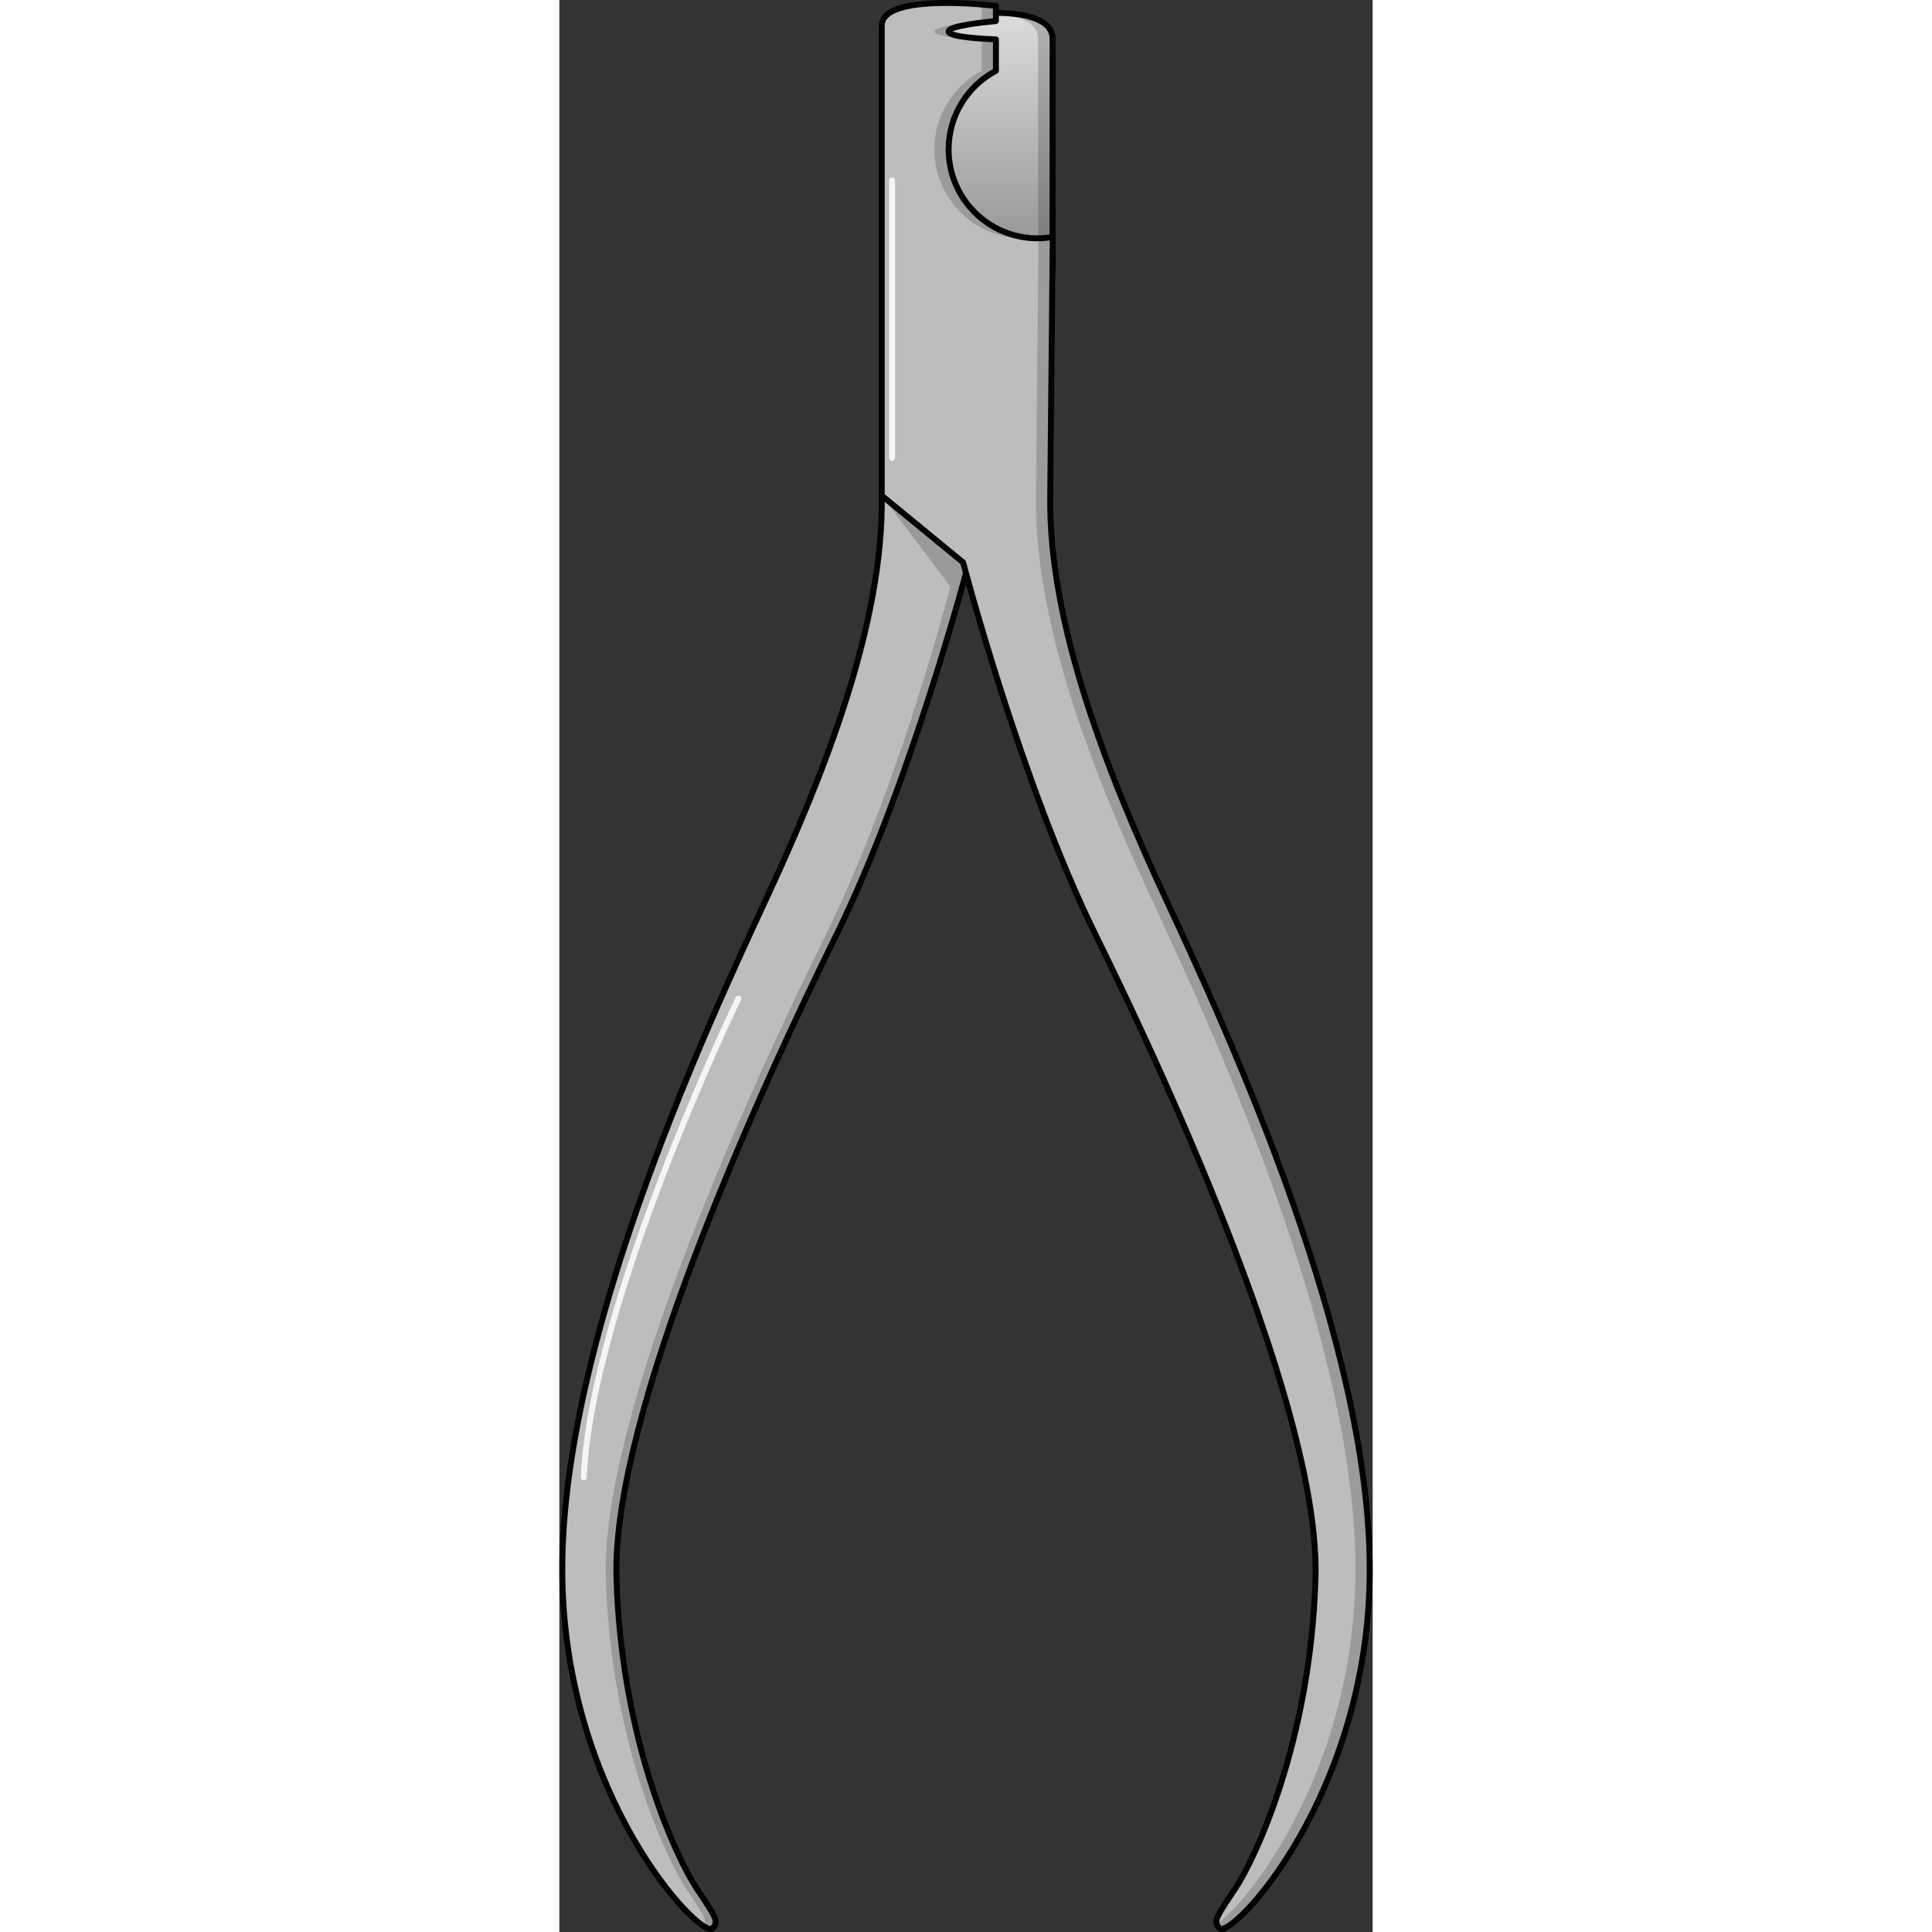
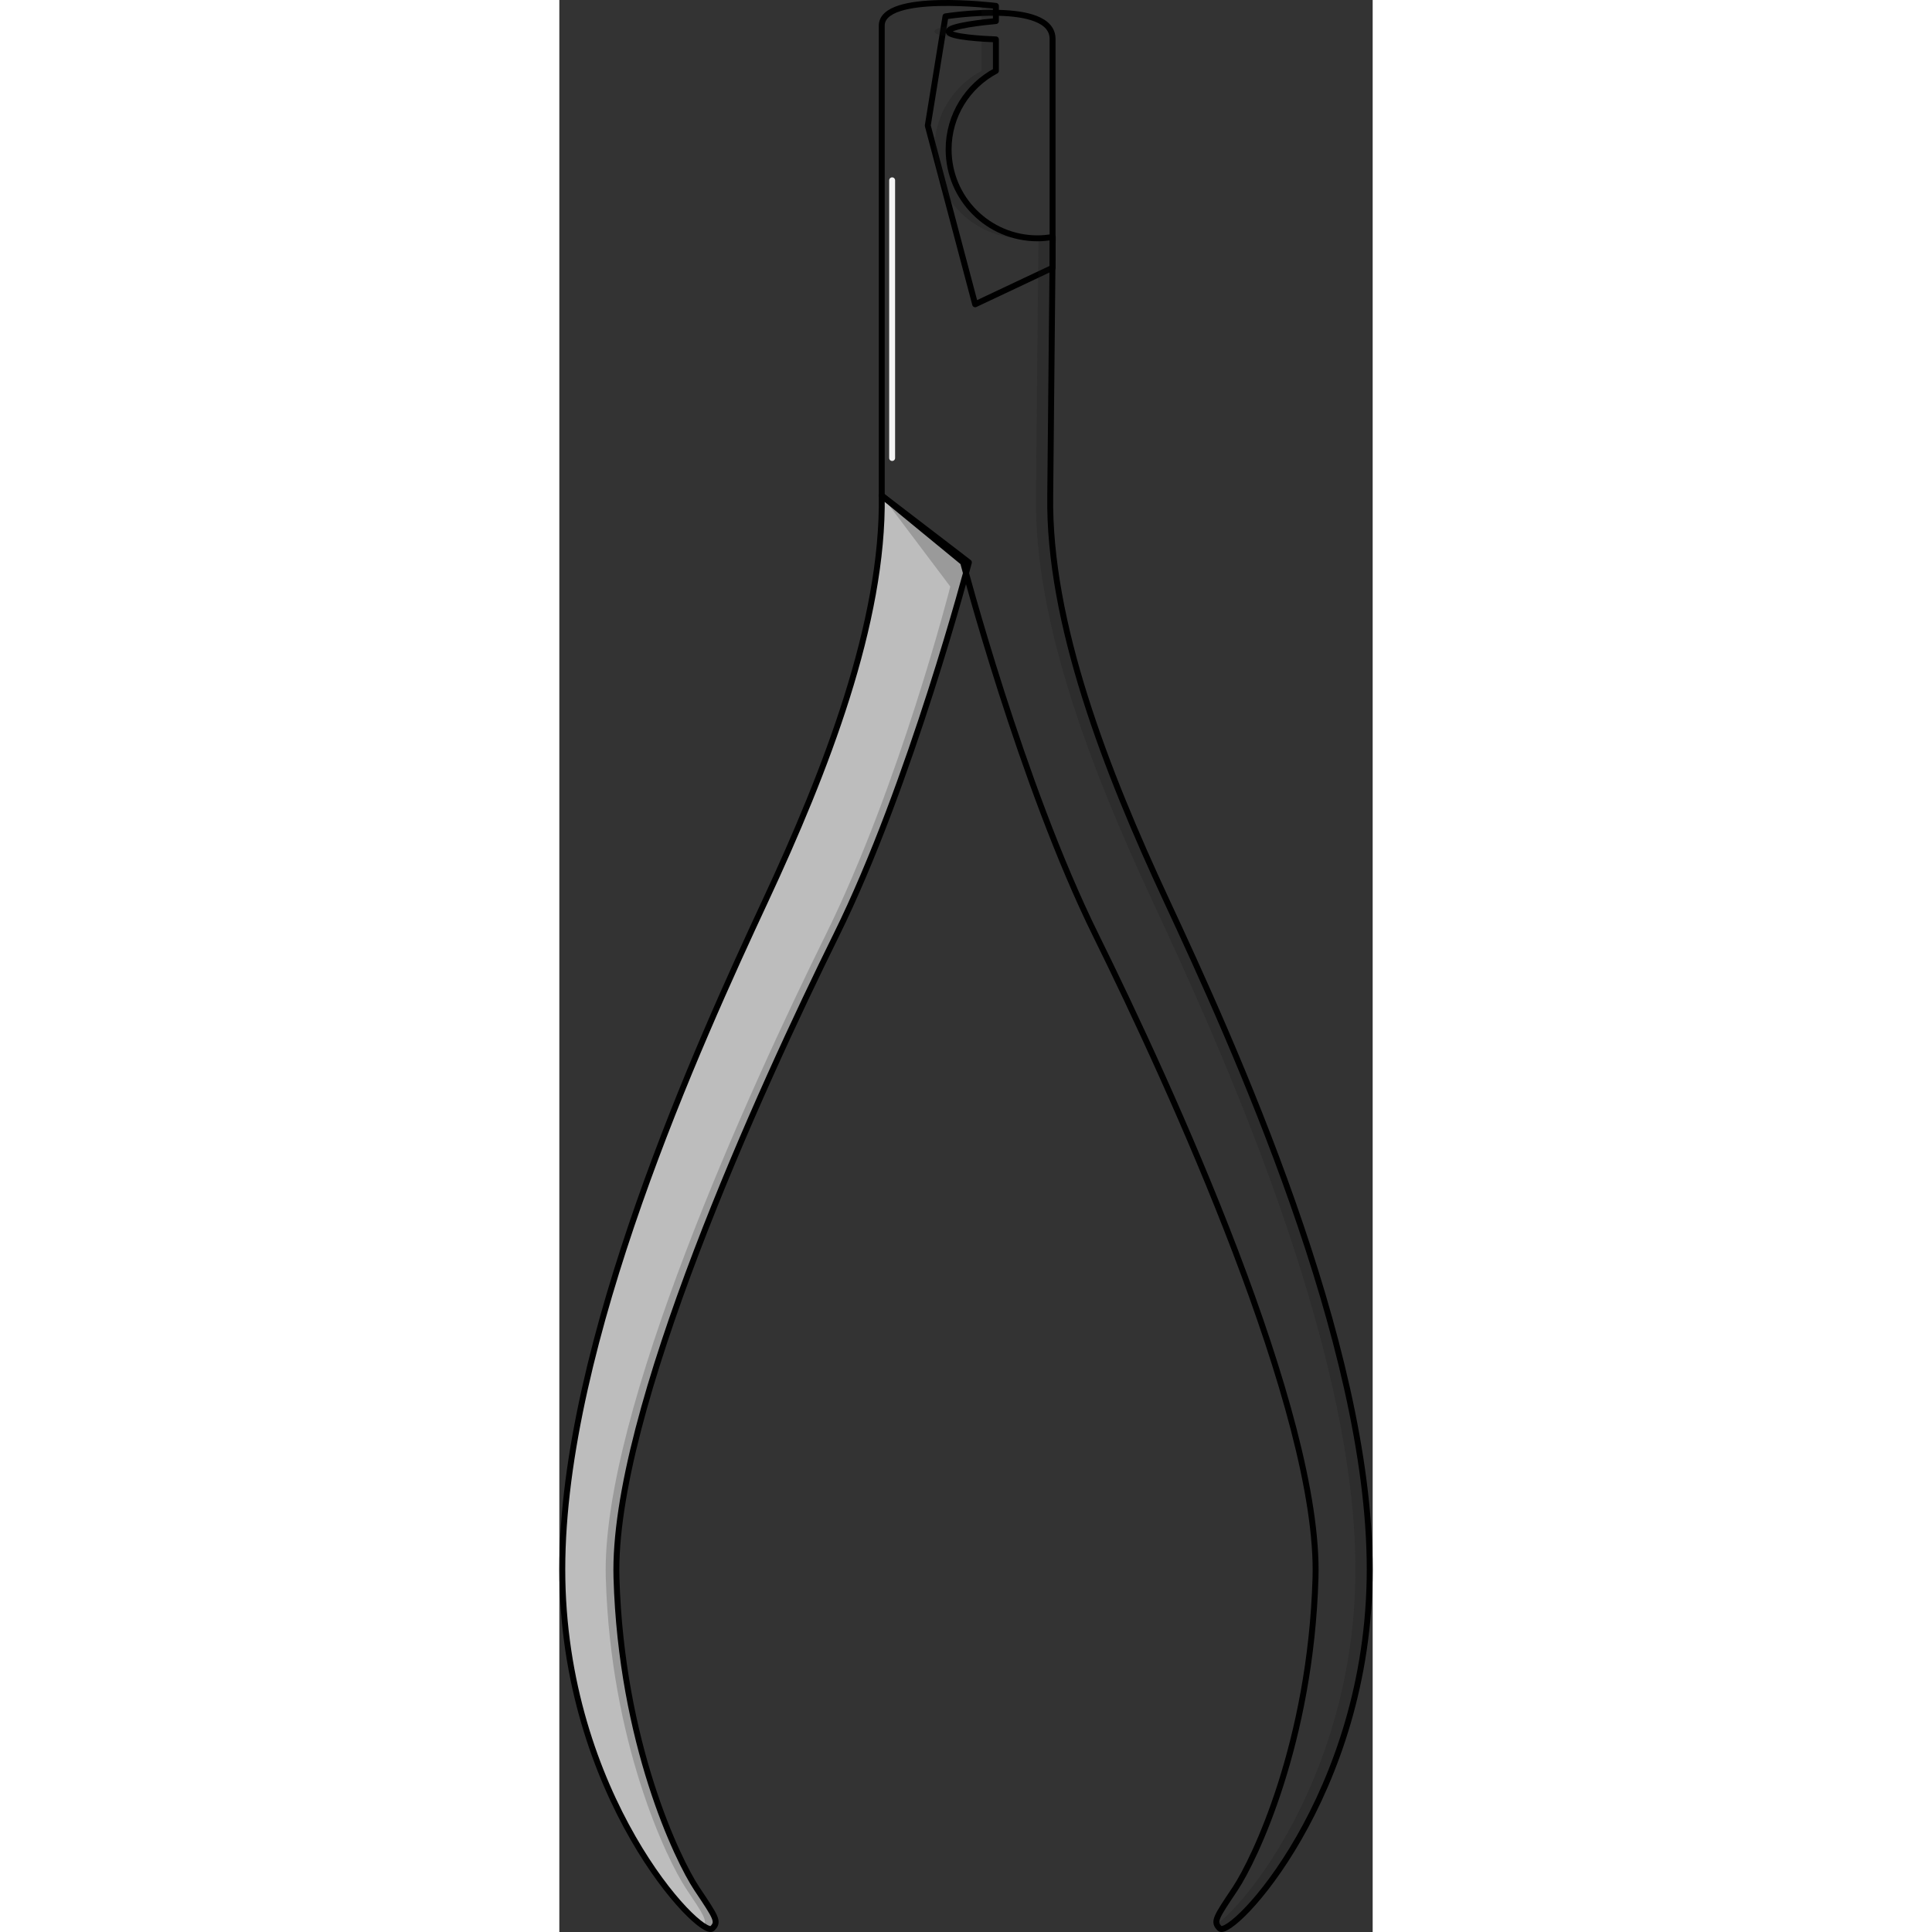
<svg xmlns="http://www.w3.org/2000/svg" version="1.1" id="Layer_1" width="800px" height="800px" viewBox="0 0 137.302 326.147" enable-background="new 0 0 137.302 326.147" xml:space="preserve">
  <rect x="0" y="0" width="137.302" height="326.147" fill="#333333" stroke="none" />
  <g>
    <linearGradient id="SVGID_1_" gradientUnits="userSpaceOnUse" x1="72.731" y1="-7.191" x2="72.731" y2="41.534">
      <stop offset="0.203" style="stop-color:#DBDBDB" />
      <stop offset="1" style="stop-color:#979797" />
    </linearGradient>
-     <path fill="url(#SVGID_1_)" d="M83.266,45.203c0,0,0-31.961,0-38.628s-18.08-3.812-18.08-3.812l-2.989,18.44l8,30.166   L83.266,45.203z" />
-     <path opacity="0.2" fill="#121212" d="M71.93,2.175c4.473,0.136,8.898,1.102,8.898,4.4c0,6.667,0,38.628,0,38.628l-10.902,5.145   l0.271,1.022l13.069-6.167c0,0,0-31.961,0-38.628C83.266,2.671,77.068,2.034,71.93,2.175z" />
    <path fill="none" stroke="#000000" stroke-linecap="round" stroke-linejoin="round" stroke-miterlimit="10" d="M83.266,45.203   c0,0,0-31.961,0-38.628s-18.08-3.812-18.08-3.812l-2.989,18.44l8,30.166L83.266,45.203z" />
    <g>
      <g>
        <path fill="#BDBDBD" d="M25.831,325.542C23.915,327.453,0.5,303.152,0.5,264.91c0-38.243,23.208-89.073,34.318-112.932     c10.152-21.797,19.937-46.904,19.611-68.314C68.32,94.286,69.138,94.94,69.138,94.94s-9.806,37.425-22.391,62.918     c-12.582,25.494-37.914,80.736-37.1,108.52c0.818,27.783,10.297,47.557,13.565,52.463     C26.483,323.742,26.975,324.402,25.831,325.542z" />
        <path opacity="0.2" fill="#121212" d="M21.407,318.841c-3.271-4.906-12.748-24.68-13.564-52.463     c-0.818-27.784,24.516-83.026,37.099-108.52c12.584-25.493,21.058-58.836,21.058-58.836L54.43,83.663     c3.255,2.496,14.708,11.277,14.708,11.277s-9.806,37.425-22.391,62.918c-12.582,25.494-37.914,80.736-37.1,108.52     c0.818,27.783,10.297,47.557,13.565,52.463c3.271,4.9,3.762,5.561,2.618,6.701c-0.225,0.223-0.743,0.086-1.479-0.385     C25.015,324.189,24.297,323.173,21.407,318.841z" />
        <path fill="none" stroke="#000000" stroke-linecap="round" stroke-linejoin="round" stroke-miterlimit="10" d="M25.831,325.542     C23.915,327.453,0.5,303.152,0.5,264.91c0-38.243,23.208-89.073,34.318-112.932c10.152-21.797,19.937-46.904,19.611-68.314     C68.32,94.286,69.138,94.94,69.138,94.94s-9.806,37.425-22.391,62.918c-12.582,25.494-37.914,80.736-37.1,108.52     c0.818,27.783,10.297,47.557,13.565,52.463C26.483,323.742,26.975,324.402,25.831,325.542z" />
-         <path fill="none" stroke="#F5F5F5" stroke-linecap="round" stroke-linejoin="round" stroke-miterlimit="10" d="M30.222,168.569     c0,0-24.833,51.354-26.099,80.821" />
      </g>
    </g>
-     <path fill="#BDBDBD" d="M102.481,151.978C92.33,130.181,82.545,105.073,82.87,83.663l0.427-43.666   c-0.837,0.145-1.691,0.235-2.569,0.235c-8.291,0-15.012-6.721-15.012-15.012c0-5.751,3.236-10.741,7.983-13.262V6.65   c-1.76-0.066-7.983-0.368-7.983-1.334s6.224-1.599,7.983-1.758V0.994c0,0-19.27-2.39-19.27,3.342c0,4.977,0,17.964,0,23.1   s0,56.228,0,56.228L68.161,94.94c0,0,9.807,37.425,22.392,62.918c12.583,25.494,37.916,80.736,37.098,108.52   c-0.817,27.783-10.294,47.557-13.563,52.463c-3.27,4.9-3.762,5.561-2.616,6.701c1.915,1.91,25.331-22.391,25.331-60.633   C136.802,226.667,113.595,175.836,102.481,151.978z" />
    <g opacity="0.2">
      <path fill="#121212" d="M71.294,0.994v2.564c-1.76,0.159-7.983,0.792-7.983,1.758s6.224,1.268,7.983,1.334v5.309    c-4.747,2.521-7.983,7.511-7.983,13.262c0,8.291,6.721,15.012,15.012,15.012c0.413,0,0.82-0.023,1.223-0.06    c-7.736-0.604-13.829-7.061-13.829-14.952c0-5.751,3.236-10.741,7.983-13.262V6.65c-1.76-0.066-7.983-0.368-7.983-1.334    s6.224-1.599,7.983-1.758V0.994c0,0-4.727-0.585-9.498-0.48C68.037,0.591,71.294,0.994,71.294,0.994z" />
      <path fill="#121212" d="M102.481,151.978C92.33,130.181,82.545,105.073,82.87,83.663l0.427-43.666    c-0.785,0.136-1.587,0.217-2.407,0.228l-0.425,43.438c-0.325,21.41,9.46,46.518,19.611,68.314    c11.113,23.859,34.32,74.689,34.32,112.932c0,32.957-17.381,55.543-23.413,59.938c0.086,0.238,0.249,0.457,0.487,0.695    c1.915,1.91,25.331-22.391,25.331-60.633C136.802,226.667,113.595,175.836,102.481,151.978z" />
    </g>
    <path fill="none" stroke="#000000" stroke-linecap="round" stroke-linejoin="round" stroke-miterlimit="10" d="M102.481,151.978   C92.33,130.181,82.545,105.073,82.87,83.663l0.427-43.666c-0.837,0.145-1.691,0.235-2.569,0.235   c-8.291,0-15.012-6.721-15.012-15.012c0-5.751,3.236-10.741,7.983-13.262V6.65c-1.76-0.066-7.983-0.368-7.983-1.334   s6.224-1.599,7.983-1.758V0.994c0,0-19.27-2.39-19.27,3.342c0,4.977,0,17.964,0,23.1s0,56.228,0,56.228L68.161,94.94   c0,0,9.807,37.425,22.392,62.918c12.583,25.494,37.916,80.736,37.098,108.52c-0.817,27.783-10.294,47.557-13.563,52.463   c-3.27,4.9-3.762,5.561-2.616,6.701c1.915,1.91,25.331-22.391,25.331-60.633C136.802,226.667,113.595,175.836,102.481,151.978z" />
    <line fill="none" stroke="#F5F5F5" stroke-linecap="round" stroke-linejoin="round" stroke-miterlimit="10" x1="56.182" y1="30.44" x2="56.182" y2="77.317" />
  </g>
</svg>